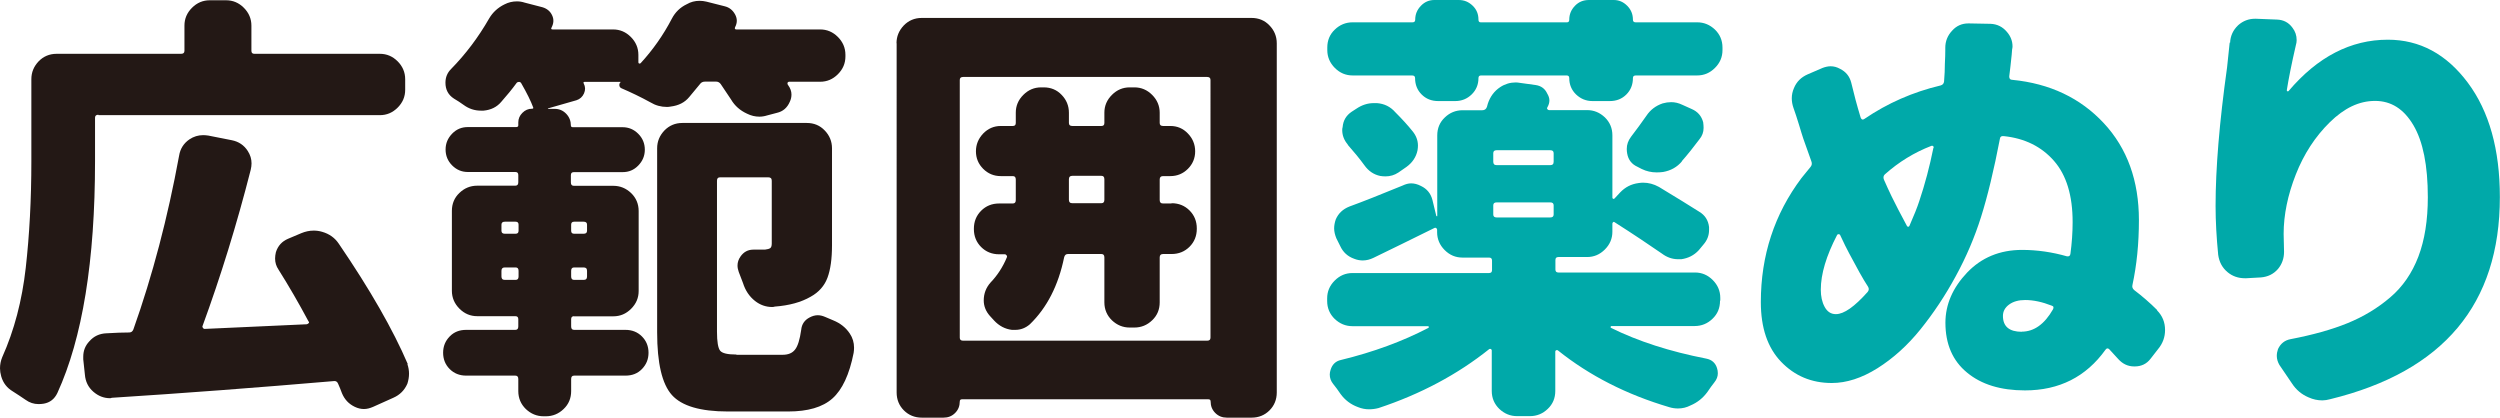
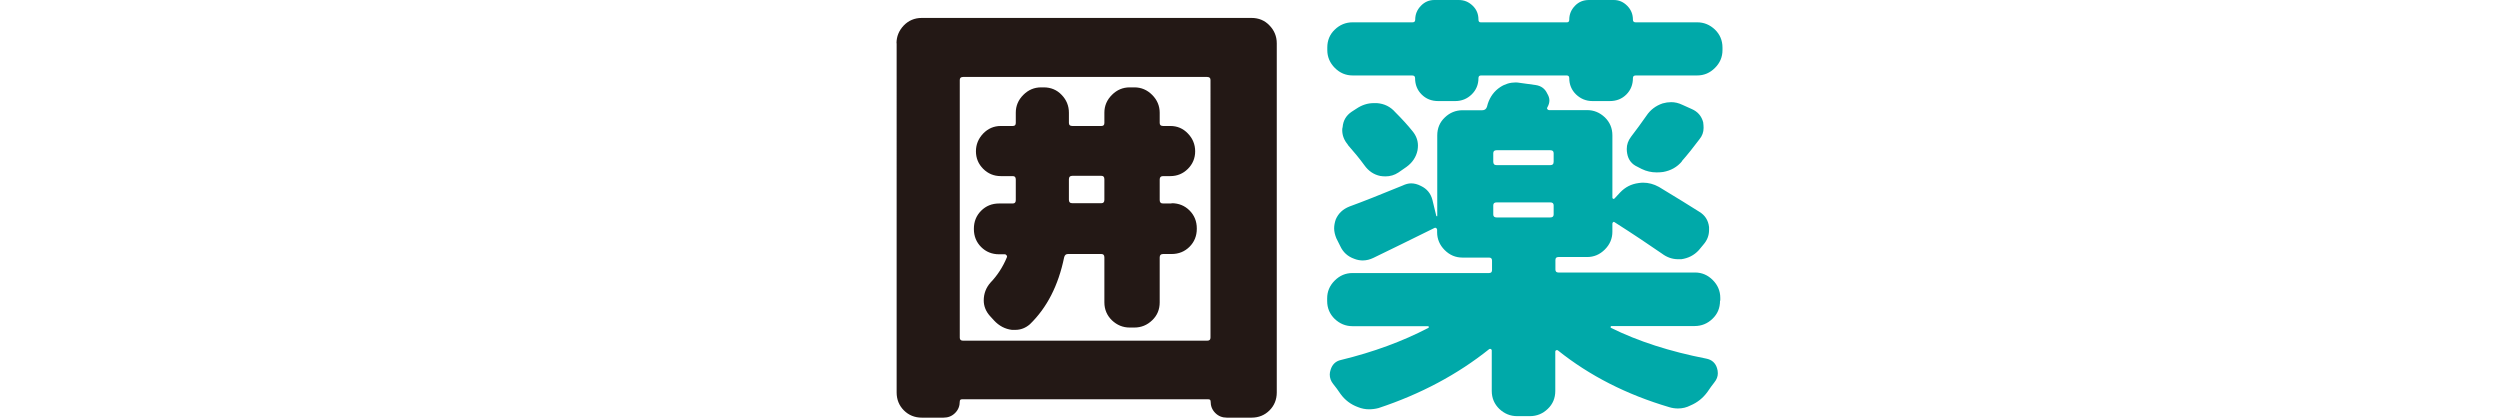
<svg xmlns="http://www.w3.org/2000/svg" id="_レイヤー_2" data-name="レイヤー 2" viewBox="0 0 182.57 30.5">
  <defs>
    <style>
      .cls-1 {
        fill: #231815;
      }

      .cls-2 {
        fill: #00a9a9;
      }
    </style>
  </defs>
  <g id="PC_design">
    <g id="contents">
      <g>
-         <path class="cls-1" d="M7.19,8.38c-.17,0-.25.07-.25.22v3.16c0,7.29-.92,12.94-2.75,16.94-.21.44-.54.7-1,.78-.12.02-.25.03-.38.03-.33,0-.65-.1-.94-.31-.31-.21-.62-.42-.94-.62-.42-.25-.7-.61-.84-1.09-.06-.21-.09-.41-.09-.59,0-.27.05-.54.16-.81.88-1.96,1.45-4.14,1.72-6.53.27-2.4.41-4.99.41-7.78v-6c0-.5.18-.93.53-1.3.35-.36.79-.55,1.31-.55h9.09c.17,0,.25-.07.25-.22v-1.84c0-.5.18-.93.55-1.3s.8-.55,1.3-.55h1.19c.5,0,.93.18,1.3.55.36.36.55.8.55,1.3v1.84c0,.15.07.22.22.22h9.16c.5,0,.93.18,1.3.55.36.36.55.8.55,1.3v.78c0,.5-.18.93-.55,1.3s-.8.55-1.3.55H7.19ZM29.75,26.59c.08.23.12.46.12.7s-.04.48-.12.73c-.21.48-.55.82-1.03,1.03l-1.47.66c-.23.1-.45.16-.67.16s-.44-.05-.67-.16c-.44-.21-.75-.54-.94-1-.08-.23-.18-.46-.28-.69-.06-.15-.17-.21-.31-.19-5.62.48-11.03.89-16.22,1.22-.04.02-.08.03-.12.03-.46,0-.86-.16-1.22-.47-.38-.33-.58-.75-.62-1.25l-.12-1.12v-.19c0-.44.15-.81.44-1.12.33-.38.75-.57,1.25-.59.67-.04,1.22-.06,1.66-.06.15,0,.25-.07.31-.22,1.4-3.94,2.51-8.17,3.34-12.69.08-.5.33-.9.75-1.19.31-.21.65-.31,1-.31.12,0,.25.01.38.03l1.72.34c.5.1.89.36,1.16.78.19.29.28.59.28.91,0,.15-.02.3-.06.47-1.02,4-2.2,7.81-3.53,11.44,0,.04.02.08.05.12.03.04.07.06.11.06,1.9-.08,4.39-.2,7.47-.34.06-.02.11-.05.14-.09.03-.04.03-.08-.02-.12-.71-1.33-1.44-2.59-2.19-3.78-.17-.25-.25-.52-.25-.81,0-.15.02-.3.06-.47.15-.46.44-.78.88-.97l.97-.41c.29-.12.59-.19.91-.19.21,0,.42.03.62.09.52.15.93.44,1.22.88,2.27,3.33,3.95,6.26,5.03,8.78Z" />
-         <path class="cls-1" d="M41.93,23.09c-.15,0-.22.07-.22.22v.53c0,.17.07.25.22.25h3.75c.48,0,.88.16,1.2.48.32.32.48.72.48,1.19s-.16.86-.48,1.19-.72.48-1.2.48h-3.75c-.15,0-.22.08-.22.25v.88c0,.52-.18.96-.55,1.31-.36.35-.8.53-1.3.53h-.16c-.5,0-.93-.18-1.3-.53-.36-.35-.55-.79-.55-1.31v-.88c0-.17-.07-.25-.22-.25h-3.59c-.48,0-.88-.16-1.2-.48-.32-.32-.48-.72-.48-1.19s.16-.86.48-1.19.72-.48,1.2-.48h3.59c.15,0,.22-.08.22-.25v-.53c0-.15-.07-.22-.22-.22h-2.78c-.5,0-.93-.18-1.3-.55-.36-.36-.55-.8-.55-1.3v-5.84c0-.52.18-.96.55-1.31.36-.35.8-.53,1.3-.53h2.78c.15,0,.22-.08.22-.25v-.53c0-.15-.07-.22-.22-.22h-3.47c-.44,0-.82-.16-1.14-.48-.32-.32-.48-.71-.48-1.16s.16-.83.48-1.16.7-.48,1.14-.48h3.53c.1,0,.16-.04.16-.12v-.22c0-.27.1-.5.3-.7s.43-.3.7-.3c.08,0,.11-.03.09-.09-.17-.46-.46-1.05-.88-1.78-.04-.06-.09-.09-.16-.09s-.11.02-.16.06c-.35.48-.73.94-1.12,1.38-.33.4-.77.61-1.31.66h-.19c-.46,0-.88-.14-1.25-.41-.23-.17-.47-.32-.72-.47-.42-.27-.62-.66-.62-1.16,0-.4.14-.73.41-1,1.06-1.08,1.99-2.31,2.78-3.69.27-.46.65-.8,1.12-1.03.29-.15.59-.22.91-.22.19,0,.38.03.56.09l1.31.34c.33.1.57.3.7.59.14.29.12.59-.05.91-.04.08-.01.12.09.12h4.41c.5,0,.93.18,1.3.55.36.36.55.8.55,1.3v.56s.02.07.05.08c.03.01.07,0,.11-.02.9-.98,1.66-2.06,2.28-3.25.25-.48.61-.83,1.09-1.06.29-.17.6-.25.94-.25.17,0,.33.02.5.06l1.34.34c.33.08.58.28.75.59.17.31.17.62,0,.94-.04.1-.01.16.09.16h6.12c.5,0,.93.18,1.3.55.36.36.55.8.55,1.3v.12c0,.5-.18.93-.55,1.3s-.8.55-1.3.55h-2.28s-.07.02-.09.06c-.02.04-.02.08,0,.12,0,.02.01.04.03.06.17.23.25.46.25.69,0,.19-.04.36-.12.53-.19.44-.5.71-.94.81l-.72.19c-.19.06-.38.09-.56.09-.31,0-.61-.07-.91-.22-.5-.23-.89-.57-1.16-1.03-.23-.35-.48-.73-.75-1.12-.08-.12-.2-.19-.34-.19h-.81c-.17,0-.29.06-.38.19-.25.31-.51.62-.78.94-.33.4-.78.62-1.34.69-.1.02-.2.03-.28.03-.44,0-.84-.11-1.22-.34-.69-.38-1.4-.72-2.12-1.03-.08-.04-.13-.11-.14-.2-.01-.09.02-.17.08-.23.02,0,.02-.01,0-.03h-2.62c-.08,0-.1.04-.06.12.12.23.13.47.02.72-.11.25-.3.42-.55.5l-2.06.59s-.03,0-.03.02.01.02.03.02h.47c.33,0,.61.12.84.36.23.24.34.53.34.86,0,.08.05.12.16.12h3.62c.44,0,.82.16,1.14.48.32.32.48.71.48,1.16s-.16.83-.48,1.16-.7.48-1.14.48h-3.56c-.15,0-.22.07-.22.22v.53c0,.17.07.25.22.25h2.88c.5,0,.93.18,1.3.53.36.35.55.79.55,1.31v5.84c0,.5-.18.93-.55,1.3s-.8.55-1.3.55h-2.88ZM36.87,16.19c-.17,0-.25.07-.25.22v.44c0,.15.08.22.25.22h.78c.15,0,.22-.07.22-.22v-.44c0-.15-.07-.22-.22-.22h-.78ZM36.62,20.19c0,.17.08.25.25.25h.78c.15,0,.22-.08.22-.25v-.41c0-.17-.07-.25-.22-.25h-.78c-.17,0-.25.08-.25.25v.41ZM42.87,16.41c0-.15-.08-.22-.25-.22h-.69c-.15,0-.22.07-.22.22v.44c0,.15.07.22.22.22h.69c.17,0,.25-.07.25-.22v-.44ZM42.62,20.44c.17,0,.25-.08.25-.25v-.41c0-.17-.08-.25-.25-.25h-.69c-.15,0-.22.08-.22.25v.41c0,.17.07.25.22.25h.69ZM53.8,25.91h3.34c.42,0,.72-.12.92-.38.2-.25.35-.73.45-1.44.04-.42.25-.72.62-.91.19-.1.39-.16.59-.16.17,0,.34.04.53.12.19.08.39.17.59.25.52.21.93.53,1.22.97.21.31.31.66.31,1.03,0,.12-.01.25-.03.38-.31,1.58-.83,2.69-1.55,3.33-.72.64-1.8.95-3.23.95h-4.41c-2,0-3.36-.4-4.08-1.2-.72-.8-1.08-2.33-1.08-4.58v-13.44c0-.5.18-.93.53-1.3.35-.36.79-.55,1.31-.55h9.09c.52,0,.96.18,1.31.55.35.36.53.8.53,1.3v7.09c0,.98-.11,1.77-.33,2.36s-.63,1.06-1.23,1.39c-.69.4-1.56.64-2.62.72-.06.02-.12.03-.19.03-.46,0-.88-.15-1.25-.44-.42-.33-.71-.77-.88-1.31-.1-.27-.21-.54-.31-.81-.06-.17-.09-.32-.09-.47,0-.23.07-.45.22-.66.23-.33.54-.5.94-.5h.84c.19-.02.32-.06.39-.11.07-.05.11-.16.11-.33v-4.59c0-.17-.08-.25-.25-.25h-3.53c-.15,0-.22.08-.22.25v11.03c0,.73.08,1.19.23,1.38s.55.28,1.17.28Z" />
        <path class="cls-1" d="M65.47,3.16c0-.5.18-.93.53-1.3.35-.36.79-.55,1.31-.55h24.09c.52,0,.96.18,1.31.55.35.36.53.8.53,1.3v25.5c0,.52-.18.96-.53,1.31-.35.35-.79.53-1.31.53h-1.81c-.33,0-.61-.11-.84-.34s-.34-.51-.34-.84c0-.1-.05-.16-.16-.16h-18c-.1,0-.16.05-.16.16,0,.33-.11.61-.34.84-.23.23-.51.34-.84.34h-1.59c-.52,0-.96-.18-1.31-.53s-.53-.79-.53-1.31V3.16ZM70.09,24.66c0,.15.08.22.25.22h17.81c.17,0,.25-.07.25-.22V5.84c0-.15-.08-.22-.25-.22h-17.81c-.17,0-.25.07-.25.22v18.81ZM85.56,14.84c.52,0,.96.18,1.31.53.35.35.53.79.53,1.31v.03c0,.52-.18.96-.53,1.31s-.79.53-1.31.53h-.62c-.17,0-.25.08-.25.25v3.28c0,.52-.18.96-.55,1.31-.36.35-.8.53-1.3.53h-.34c-.5,0-.93-.18-1.3-.53-.36-.35-.55-.79-.55-1.31v-3.28c0-.17-.07-.25-.22-.25h-2.44c-.15,0-.24.08-.28.25-.42,2.04-1.25,3.67-2.5,4.88-.31.27-.67.41-1.06.41h-.25c-.5-.06-.94-.29-1.31-.69-.1-.12-.21-.24-.31-.34-.29-.33-.44-.71-.44-1.12,0-.5.17-.94.5-1.31.5-.52.9-1.14,1.19-1.84.02-.04.02-.09-.02-.14-.03-.05-.08-.08-.14-.08h-.41c-.52,0-.96-.18-1.31-.53-.35-.35-.53-.79-.53-1.31v-.03c0-.52.18-.96.53-1.31s.79-.53,1.31-.53h1c.15,0,.22-.08.22-.25v-1.5c0-.17-.07-.25-.22-.25h-.88c-.5,0-.93-.18-1.28-.53-.35-.35-.53-.78-.53-1.28s.18-.93.53-1.3c.35-.36.78-.55,1.28-.55h.88c.15,0,.22-.07.22-.22v-.75c0-.5.18-.93.55-1.3s.8-.55,1.3-.55h.19c.52,0,.96.18,1.31.55.35.36.53.8.53,1.3v.75c0,.15.08.22.25.22h2.12c.15,0,.22-.07.22-.22v-.75c0-.5.18-.93.55-1.3s.8-.55,1.3-.55h.34c.5,0,.93.18,1.3.55.36.36.55.8.55,1.3v.75c0,.15.08.22.25.22h.53c.5,0,.93.18,1.28.55.35.36.53.8.53,1.3s-.18.93-.53,1.28-.78.53-1.28.53h-.53c-.17,0-.25.08-.25.25v1.5c0,.17.08.25.25.25h.62ZM78.06,14.59c0,.17.08.25.25.25h2.12c.15,0,.22-.08.22-.25v-1.5c0-.17-.07-.25-.22-.25h-2.12c-.17,0-.25.08-.25.25v1.5Z" />
        <path class="cls-2" d="M105.02,7.38c-.48,0-.88-.16-1.2-.48-.32-.32-.48-.72-.48-1.2,0-.12-.07-.19-.22-.19h-4.34c-.5,0-.93-.18-1.3-.55-.36-.36-.55-.8-.55-1.3v-.19c0-.52.18-.96.55-1.31.36-.35.8-.53,1.3-.53h4.38c.12,0,.19-.06.19-.19,0-.4.14-.73.42-1.02s.61-.42.98-.42h1.78c.4,0,.73.14,1.02.42s.42.62.42,1.02c0,.12.05.19.16.19h6.31c.1,0,.16-.06.16-.19,0-.4.14-.73.42-1.02s.62-.42,1.02-.42h1.81c.38,0,.7.14.98.42s.42.62.42,1.02c0,.12.06.19.19.19h4.5c.5,0,.93.18,1.3.53.36.35.55.79.55,1.31v.19c0,.5-.18.93-.55,1.3s-.8.55-1.3.55h-4.47c-.15,0-.22.06-.22.19,0,.48-.16.88-.48,1.2s-.72.48-1.2.48h-1.28c-.46,0-.85-.16-1.19-.48-.33-.32-.5-.72-.5-1.2,0-.12-.06-.19-.19-.19h-6.25c-.12,0-.19.06-.19.19,0,.48-.17.88-.5,1.2-.33.32-.73.48-1.19.48h-1.25ZM125.61,21.97c0,.52-.18.96-.55,1.31-.36.35-.8.53-1.3.53h-6.09s-.04.02-.05.05c-.01.03,0,.06.02.08,1.98.98,4.3,1.73,6.97,2.25.4.08.66.31.78.69.04.12.06.25.06.38,0,.23-.08.45-.25.66-.17.21-.33.44-.5.69-.33.46-.75.79-1.25,1-.29.15-.59.22-.91.22-.21,0-.42-.03-.62-.09-3.12-.92-5.84-2.3-8.16-4.16-.04-.02-.08-.02-.12,0-.04.02-.06.05-.06.09v2.88c0,.52-.18.96-.55,1.31-.36.35-.8.53-1.3.53h-.94c-.5,0-.93-.18-1.3-.53-.36-.35-.55-.79-.55-1.31v-2.97s-.02-.07-.06-.09c-.04-.02-.08-.02-.12,0-2.31,1.85-5.01,3.29-8.09,4.31-.23.06-.46.09-.69.09-.27,0-.54-.05-.81-.16-.52-.19-.95-.51-1.28-.97-.17-.25-.34-.49-.53-.72-.17-.21-.25-.44-.25-.69,0-.1.02-.22.06-.34.12-.4.38-.64.75-.72,2.38-.58,4.5-1.36,6.38-2.34.04-.02.06-.05.05-.08-.01-.03-.04-.05-.08-.05h-5.5c-.5,0-.93-.18-1.3-.53-.36-.35-.55-.79-.55-1.31v-.19c0-.5.18-.93.55-1.3s.8-.55,1.3-.55h9.97c.15,0,.22-.07.22-.22v-.69c0-.15-.07-.22-.22-.22h-1.94c-.5,0-.93-.18-1.3-.55-.36-.36-.55-.8-.55-1.3v-.19s-.02-.08-.06-.11c-.04-.03-.08-.04-.12-.02-1.77.88-3.26,1.6-4.47,2.19-.25.12-.51.19-.78.19-.21,0-.42-.04-.62-.12-.48-.17-.82-.48-1.03-.94l-.28-.56c-.1-.25-.16-.49-.16-.72,0-.21.04-.43.12-.66.19-.44.52-.75,1-.94.96-.35,2.25-.86,3.88-1.53.21-.1.42-.16.62-.16.23,0,.47.06.72.19.44.21.72.55.84,1.03l.28,1.16s.04.03.05.03.02-.01.02-.03v-5.88c0-.52.18-.96.55-1.31.36-.35.8-.53,1.3-.53h1.44c.17,0,.28-.08.34-.25.02-.06.04-.14.06-.22.17-.52.47-.93.91-1.22.35-.23.73-.34,1.12-.34.1,0,.21.01.31.03l1.16.16c.4.06.68.27.84.62.1.17.16.33.16.5s-.05.34-.16.53c-.02.04-.02.08.02.12.03.04.07.06.11.06h2.78c.5,0,.93.18,1.3.53.36.35.55.79.55,1.31v4.56s.02.07.06.08c.04.01.07,0,.09-.02l.41-.44c.38-.4.82-.62,1.34-.69.12-.02.24-.03.34-.03.4,0,.78.1,1.16.31,1.31.79,2.29,1.4,2.94,1.81.42.25.66.62.72,1.12v.22c0,.4-.14.75-.41,1.06l-.34.41c-.35.38-.78.59-1.28.66h-.22c-.44,0-.83-.14-1.19-.41-.9-.62-2.04-1.39-3.44-2.28-.04-.04-.08-.05-.12-.02-.04.03-.06.07-.06.11v.59c0,.5-.18.93-.55,1.3s-.8.55-1.3.55h-2.09c-.15,0-.22.07-.22.22v.69c0,.15.07.22.22.22h9.97c.5,0,.93.18,1.3.55.36.36.55.8.55,1.3v.19ZM98.43,10.56c-.27-.31-.41-.67-.41-1.06,0-.08.01-.16.03-.22.04-.48.26-.85.66-1.12l.34-.22c.4-.27.82-.41,1.28-.41h.22c.54.04.99.26,1.34.66.5.5.93.97,1.28,1.41.25.31.38.66.38,1.03,0,.1-.01.22-.03.34-.1.5-.38.91-.81,1.22l-.59.41c-.29.19-.6.28-.94.28-.12,0-.25-.01-.38-.03-.48-.1-.86-.36-1.16-.78-.35-.48-.76-.98-1.22-1.5ZM113.21,12.06c.17,0,.25-.08.25-.25v-.62c0-.15-.08-.22-.25-.22h-3.91c-.17,0-.25.07-.25.22v.62c0,.17.08.25.25.25h3.91ZM109.3,14.78c-.17,0-.25.07-.25.22v.66c0,.15.08.22.25.22h3.91c.17,0,.25-.07.25-.22v-.66c0-.15-.08-.22-.25-.22h-3.91ZM122.83,11.78c-.35.42-.81.68-1.38.78-.15.02-.3.03-.47.03-.38,0-.74-.08-1.09-.25l-.31-.16c-.42-.19-.67-.51-.75-.97-.02-.1-.03-.22-.03-.34,0-.31.1-.6.31-.88.4-.52.77-1.03,1.12-1.53.29-.44.69-.74,1.19-.91.21-.06.42-.09.62-.09.27,0,.54.06.81.19l.69.31c.44.19.72.51.84.97.02.15.03.28.03.41,0,.31-.1.59-.31.84-.42.56-.84,1.09-1.28,1.59Z" />
-         <path class="cls-2" d="M157.52,22.66c.4.4.59.88.59,1.44,0,.52-.17.98-.5,1.38l-.56.72c-.29.38-.68.56-1.16.56h-.03c-.46,0-.84-.18-1.16-.53-.23-.25-.45-.49-.66-.72-.1-.1-.2-.09-.28.03-1.42,1.98-3.38,2.97-5.88,2.97-1.77,0-3.18-.43-4.23-1.3-1.05-.86-1.58-2.08-1.58-3.64,0-1.33.53-2.55,1.58-3.66,1.05-1.1,2.39-1.66,4.02-1.66,1.1,0,2.2.16,3.28.47.15.02.23-.04.25-.19.1-.75.16-1.52.16-2.31,0-1.94-.45-3.43-1.36-4.47-.91-1.04-2.13-1.65-3.67-1.81-.17-.02-.26.04-.28.19-.44,2.29-.9,4.2-1.38,5.72-.46,1.46-1.07,2.9-1.84,4.31-.77,1.42-1.63,2.71-2.58,3.89-.95,1.18-2,2.12-3.14,2.84-1.15.72-2.26,1.08-3.34,1.08-1.48,0-2.71-.52-3.7-1.55-.99-1.03-1.48-2.48-1.48-4.36,0-3.4.99-6.42,2.97-9.06.29-.35.51-.62.66-.81.1-.12.12-.26.06-.41l-.59-1.66c-.06-.19-.17-.52-.31-1-.15-.48-.28-.9-.41-1.25-.08-.23-.12-.46-.12-.69,0-.25.05-.5.16-.75.19-.46.52-.79,1-1l1.09-.47c.21-.08.41-.12.59-.12.23,0,.46.06.69.19.42.21.69.54.81,1,.19.81.42,1.67.69,2.56.06.15.16.18.28.09,1.69-1.15,3.54-1.96,5.56-2.44.15-.04.23-.14.25-.28.04-.48.06-.92.06-1.31.02-.38.03-.7.03-.97v-.19c0-.48.17-.9.5-1.25.31-.35.71-.53,1.19-.53h.03l1.59.03c.48.02.88.22,1.19.59.27.31.41.67.41,1.06,0,.06-.01.14-.03.22,0,.1-.04.51-.12,1.22l-.09.75c0,.17.07.25.22.25,2.75.27,4.98,1.33,6.69,3.17,1.71,1.84,2.56,4.2,2.56,7.08,0,1.71-.16,3.28-.47,4.72-.04.15,0,.27.12.38.58.44,1.15.93,1.69,1.47ZM134.08,22.94c.58,0,1.35-.54,2.31-1.62.1-.12.11-.25.03-.38-.38-.58-.83-1.4-1.38-2.44-.17-.31-.39-.76-.66-1.34-.02-.04-.06-.06-.11-.06s-.09.02-.11.06c-.79,1.52-1.19,2.85-1.19,4,0,.48.09.9.28,1.25.19.35.46.53.81.53ZM141.2,10.81c.02-.06.01-.11-.03-.14-.04-.03-.08-.04-.12-.02-1.25.48-2.39,1.18-3.41,2.09-.1.1-.12.23-.06.38.19.44.38.84.56,1.22.29.6.67,1.32,1.12,2.16.02.04.05.06.09.06s.07-.02.09-.06c.33-.75.57-1.35.72-1.81.42-1.25.76-2.54,1.03-3.88ZM147.64,24.22c.9,0,1.66-.54,2.28-1.62.08-.15.05-.24-.09-.28-.69-.27-1.33-.41-1.94-.41-.48,0-.87.11-1.17.33-.3.22-.45.5-.45.83,0,.77.46,1.16,1.38,1.16Z" />
-         <path class="cls-2" d="M162.86,3.12c.02-.5.22-.93.59-1.28.35-.31.76-.47,1.22-.47h.09l1.53.06c.48.02.85.22,1.12.59.21.27.31.57.31.91,0,.12-.02.25-.06.38-.31,1.35-.53,2.45-.66,3.28,0,.04.02.07.05.08.03.01.06,0,.08-.02,2.12-2.5,4.54-3.75,7.25-3.75,2.33,0,4.28,1.05,5.84,3.14s2.34,4.88,2.34,8.36c0,7.81-4.12,12.73-12.38,14.75-.21.06-.41.09-.59.09-.33,0-.67-.07-1-.22-.5-.21-.91-.55-1.22-1.03l-.91-1.34c-.12-.21-.19-.43-.19-.66,0-.17.03-.33.09-.5.19-.4.49-.64.91-.72,1.62-.31,3.02-.7,4.17-1.17s2.19-1.09,3.11-1.88c.92-.78,1.6-1.78,2.06-2.98.46-1.21.69-2.66.69-4.34,0-2.31-.35-4.06-1.05-5.25-.7-1.19-1.63-1.78-2.8-1.78s-2.25.52-3.31,1.56c-1.06,1.04-1.89,2.31-2.48,3.81s-.89,2.95-.89,4.34l.03,1.31c0,.48-.15.9-.44,1.25-.33.38-.75.58-1.25.62l-1.06.06h-.12c-.48,0-.9-.15-1.25-.44-.4-.33-.62-.76-.69-1.28-.12-1.23-.19-2.42-.19-3.56,0-2.75.28-6.12.84-10.12.06-.56.12-1.17.19-1.81Z" />
      </g>
    </g>
  </g>
</svg>